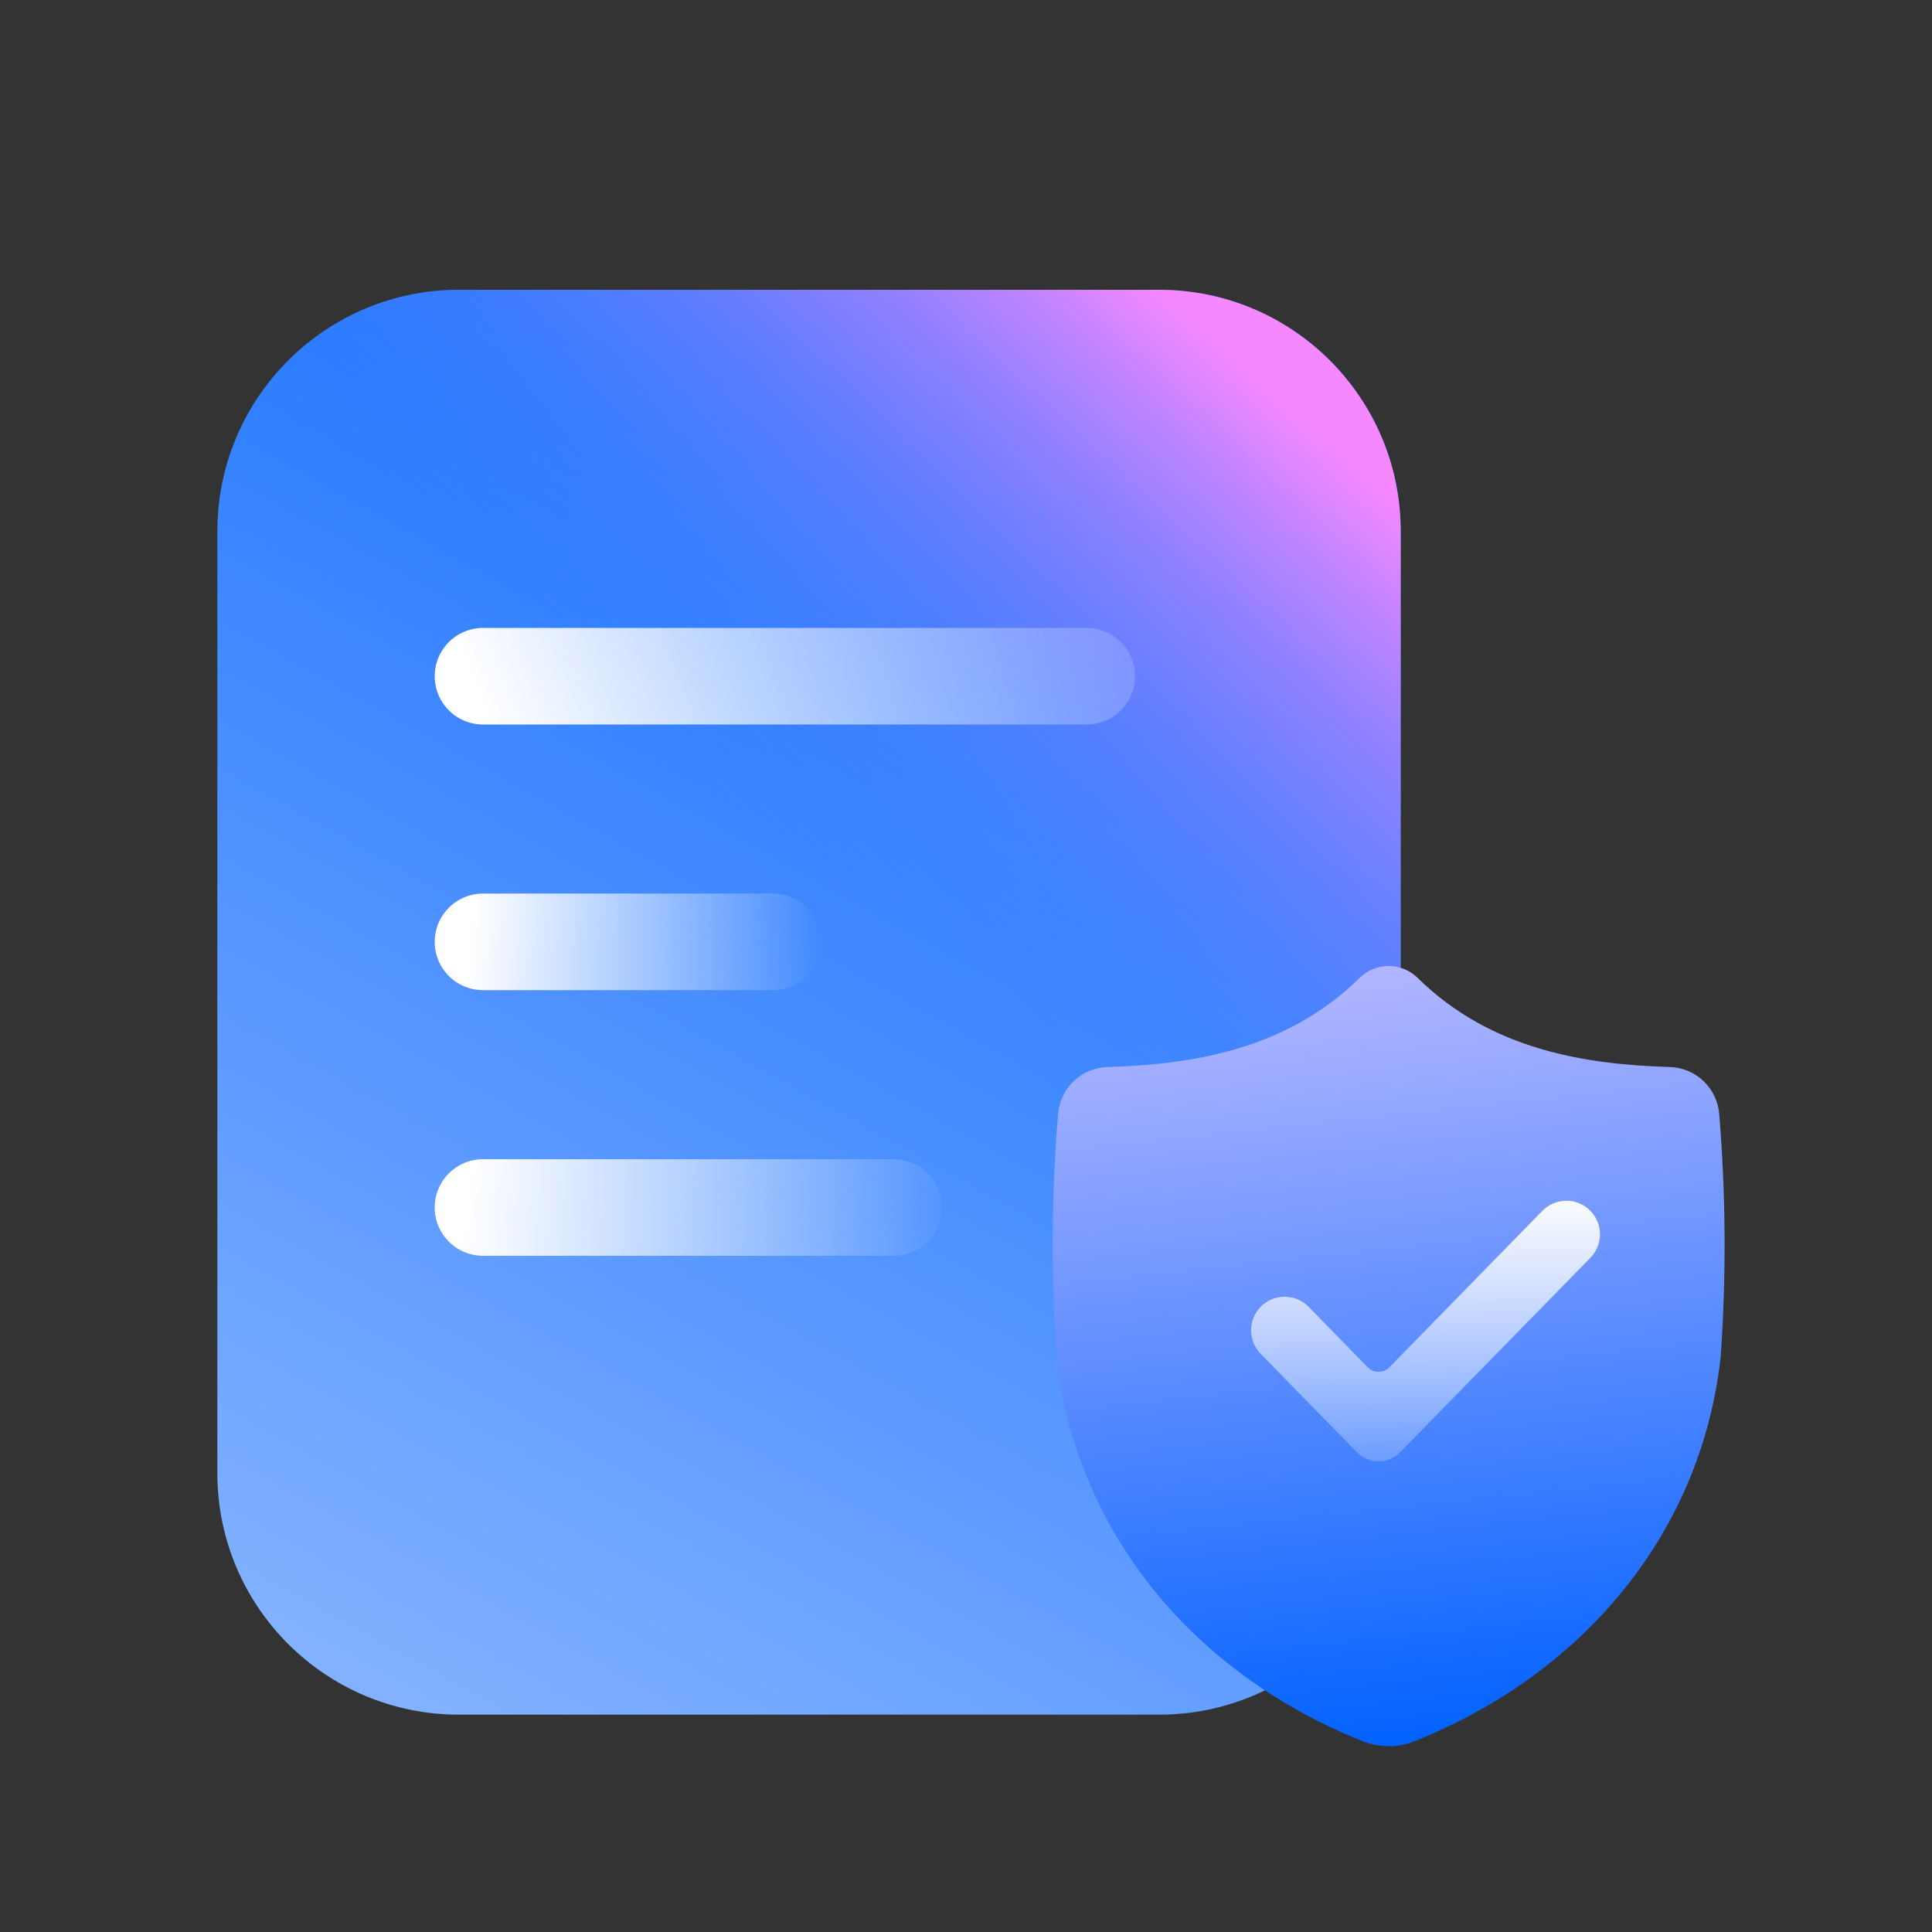
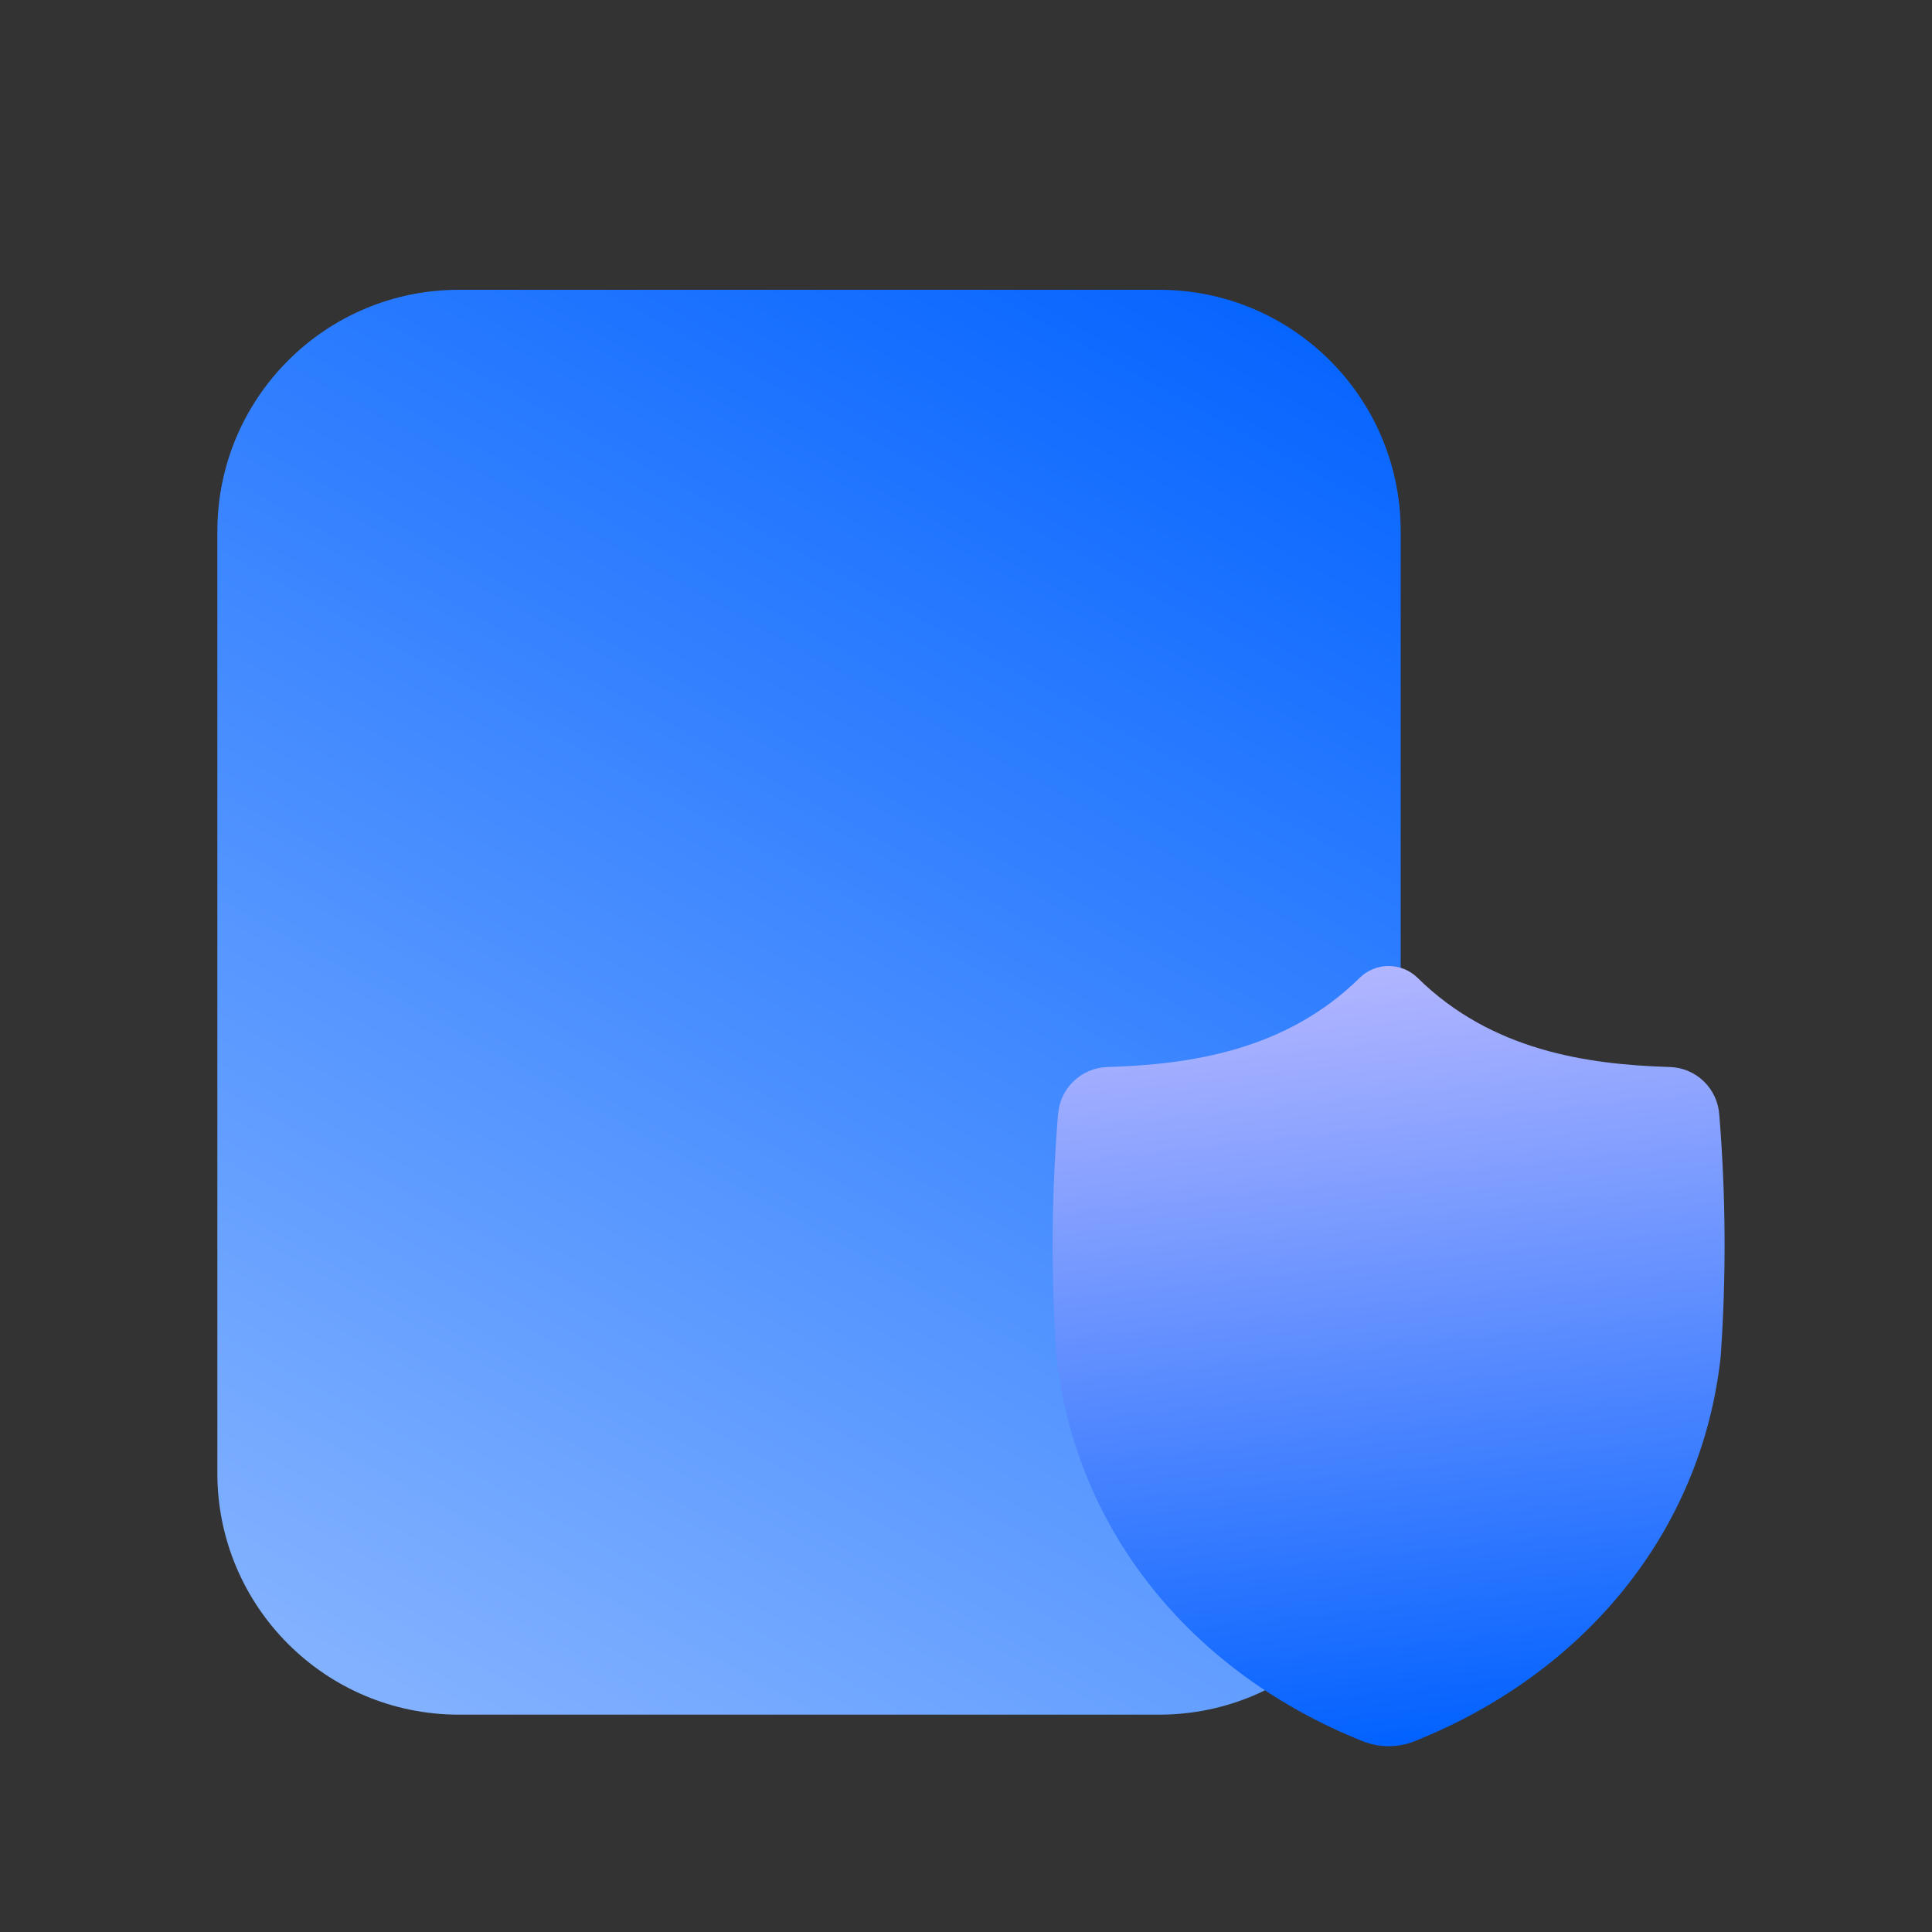
<svg xmlns="http://www.w3.org/2000/svg" width="64" height="64" viewBox="0 0 64 64" fill="none">
  <rect x="0" y="0" width="64" height="64" fill="#333333" stroke="none" />
  <path d="M7.2 17.6C7.2 13.182 10.782 9.6 15.2 9.6L38.4 9.6C42.818 9.6 46.4 13.182 46.4 17.6V48.8C46.4 53.219 42.818 56.8 38.4 56.8H15.2C10.782 56.8 7.2 53.219 7.2 48.8V17.6Z" fill="url(#paint0_linear_743_37555)" />
-   <path d="M7.2 17.6C7.2 13.182 10.782 9.6 15.2 9.6L38.4 9.6C42.818 9.6 46.4 13.182 46.4 17.6V48.8C46.4 53.219 42.818 56.8 38.4 56.8H15.2C10.782 56.8 7.2 53.219 7.2 48.8V17.6Z" fill="url(#paint1_linear_743_37555)" />
-   <path d="M36 22.4L16 22.4" stroke="url(#paint2_linear_743_37555)" stroke-width="3.2" stroke-linecap="round" stroke-linejoin="round" />
-   <path d="M29.6 40H16" stroke="url(#paint3_linear_743_37555)" stroke-width="3.2" stroke-linecap="round" stroke-linejoin="round" />
-   <path d="M25.6 31.2H16" stroke="url(#paint4_linear_743_37555)" stroke-width="3.2" stroke-linecap="round" stroke-linejoin="round" />
  <path d="M45.138 57.679C45.691 57.901 46.309 57.901 46.862 57.679C52.436 55.452 56.359 50.794 57 44.941C57.187 42.271 57.171 39.591 56.953 36.923C56.924 36.502 56.739 36.108 56.435 35.816C56.131 35.524 55.729 35.356 55.307 35.346C52.58 35.262 49.41 34.807 46.961 32.394C46.705 32.142 46.36 32 46 32C45.641 32 45.296 32.142 45.04 32.394C42.59 34.807 39.42 35.262 36.694 35.346C36.272 35.356 35.87 35.524 35.566 35.816C35.261 36.108 35.077 36.502 35.048 36.923C34.83 39.59 34.813 42.271 35 44.941C35.642 50.794 39.565 55.452 45.138 57.679Z" fill="url(#paint5_linear_743_37555)" />
-   <path d="M46.38 48.109C45.988 48.511 45.343 48.51 44.95 48.109L41.76 44.846C41.338 44.414 41.337 43.724 41.76 43.291C42.196 42.845 42.914 42.845 43.351 43.291L45.309 45.294C45.505 45.494 45.828 45.494 46.024 45.294L51.094 40.11C51.53 39.664 52.248 39.664 52.684 40.11C53.107 40.542 53.107 41.233 52.684 41.666L46.38 48.109Z" fill="url(#paint6_linear_743_37555)" />
  <defs>
    <linearGradient id="paint0_linear_743_37555" x1="39.159" y1="5.436" x2="11.625" y2="55.089" gradientUnits="userSpaceOnUse">
      <stop stop-color="#0061FF" />
      <stop offset="1" stop-color="#81B1FF" />
    </linearGradient>
    <linearGradient id="paint1_linear_743_37555" x1="46.8" y1="17.2" x2="32.069" y2="33.58" gradientUnits="userSpaceOnUse">
      <stop stop-color="#F588FF" />
      <stop offset="1" stop-color="#3885FF" stop-opacity="0" />
    </linearGradient>
    <linearGradient id="paint2_linear_743_37555" x1="15.525" y1="22.311" x2="38.539" y2="13.566" gradientUnits="userSpaceOnUse">
      <stop stop-color="white" />
      <stop offset="1" stop-color="white" stop-opacity="0" />
    </linearGradient>
    <linearGradient id="paint3_linear_743_37555" x1="15.375" y1="40.5" x2="31.593" y2="42.369" gradientUnits="userSpaceOnUse">
      <stop stop-color="white" />
      <stop offset="1" stop-color="white" stop-opacity="0" />
    </linearGradient>
    <linearGradient id="paint4_linear_743_37555" x1="15.559" y1="31.7" x2="27.083" y2="32.638" gradientUnits="userSpaceOnUse">
      <stop stop-color="white" />
      <stop offset="1" stop-color="white" stop-opacity="0" />
    </linearGradient>
    <linearGradient id="paint5_linear_743_37555" x1="55.417" y1="57.071" x2="52.63" y2="31.157" gradientUnits="userSpaceOnUse">
      <stop stop-color="#0061FF" />
      <stop offset="1" stop-color="#B3B6FF" />
    </linearGradient>
    <linearGradient id="paint6_linear_743_37555" x1="47.223" y1="39.297" x2="47.223" y2="48.84" gradientUnits="userSpaceOnUse">
      <stop stop-color="white" />
      <stop offset="1" stop-color="white" stop-opacity="0.18" />
    </linearGradient>
  </defs>
</svg>